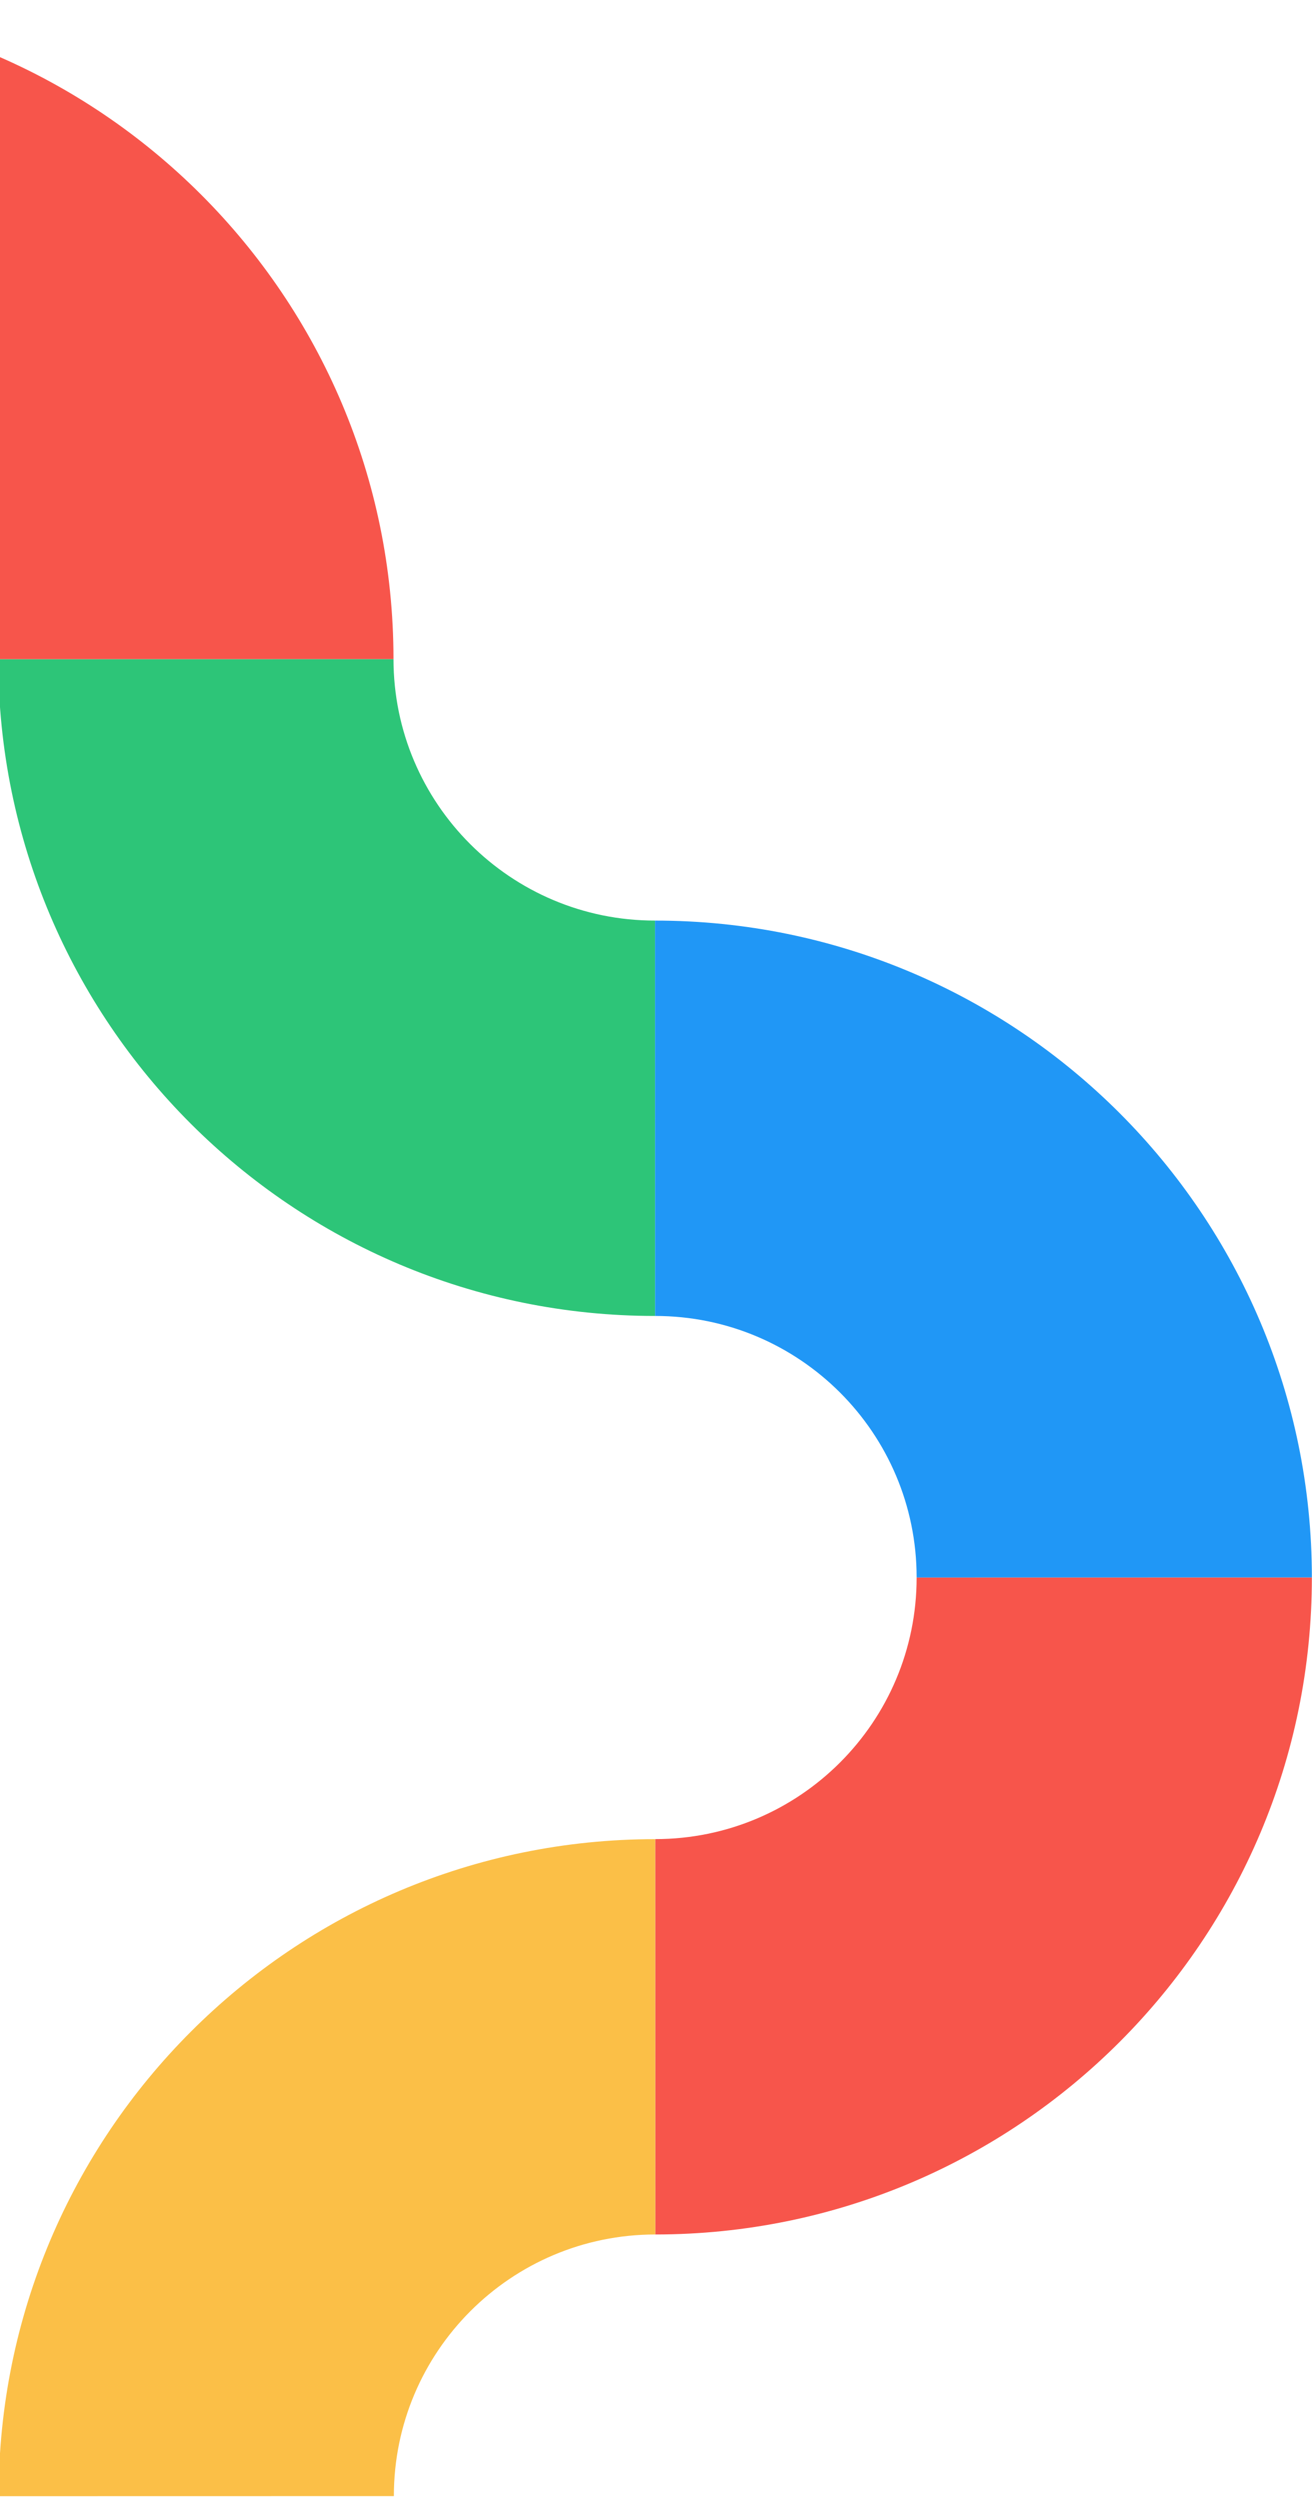
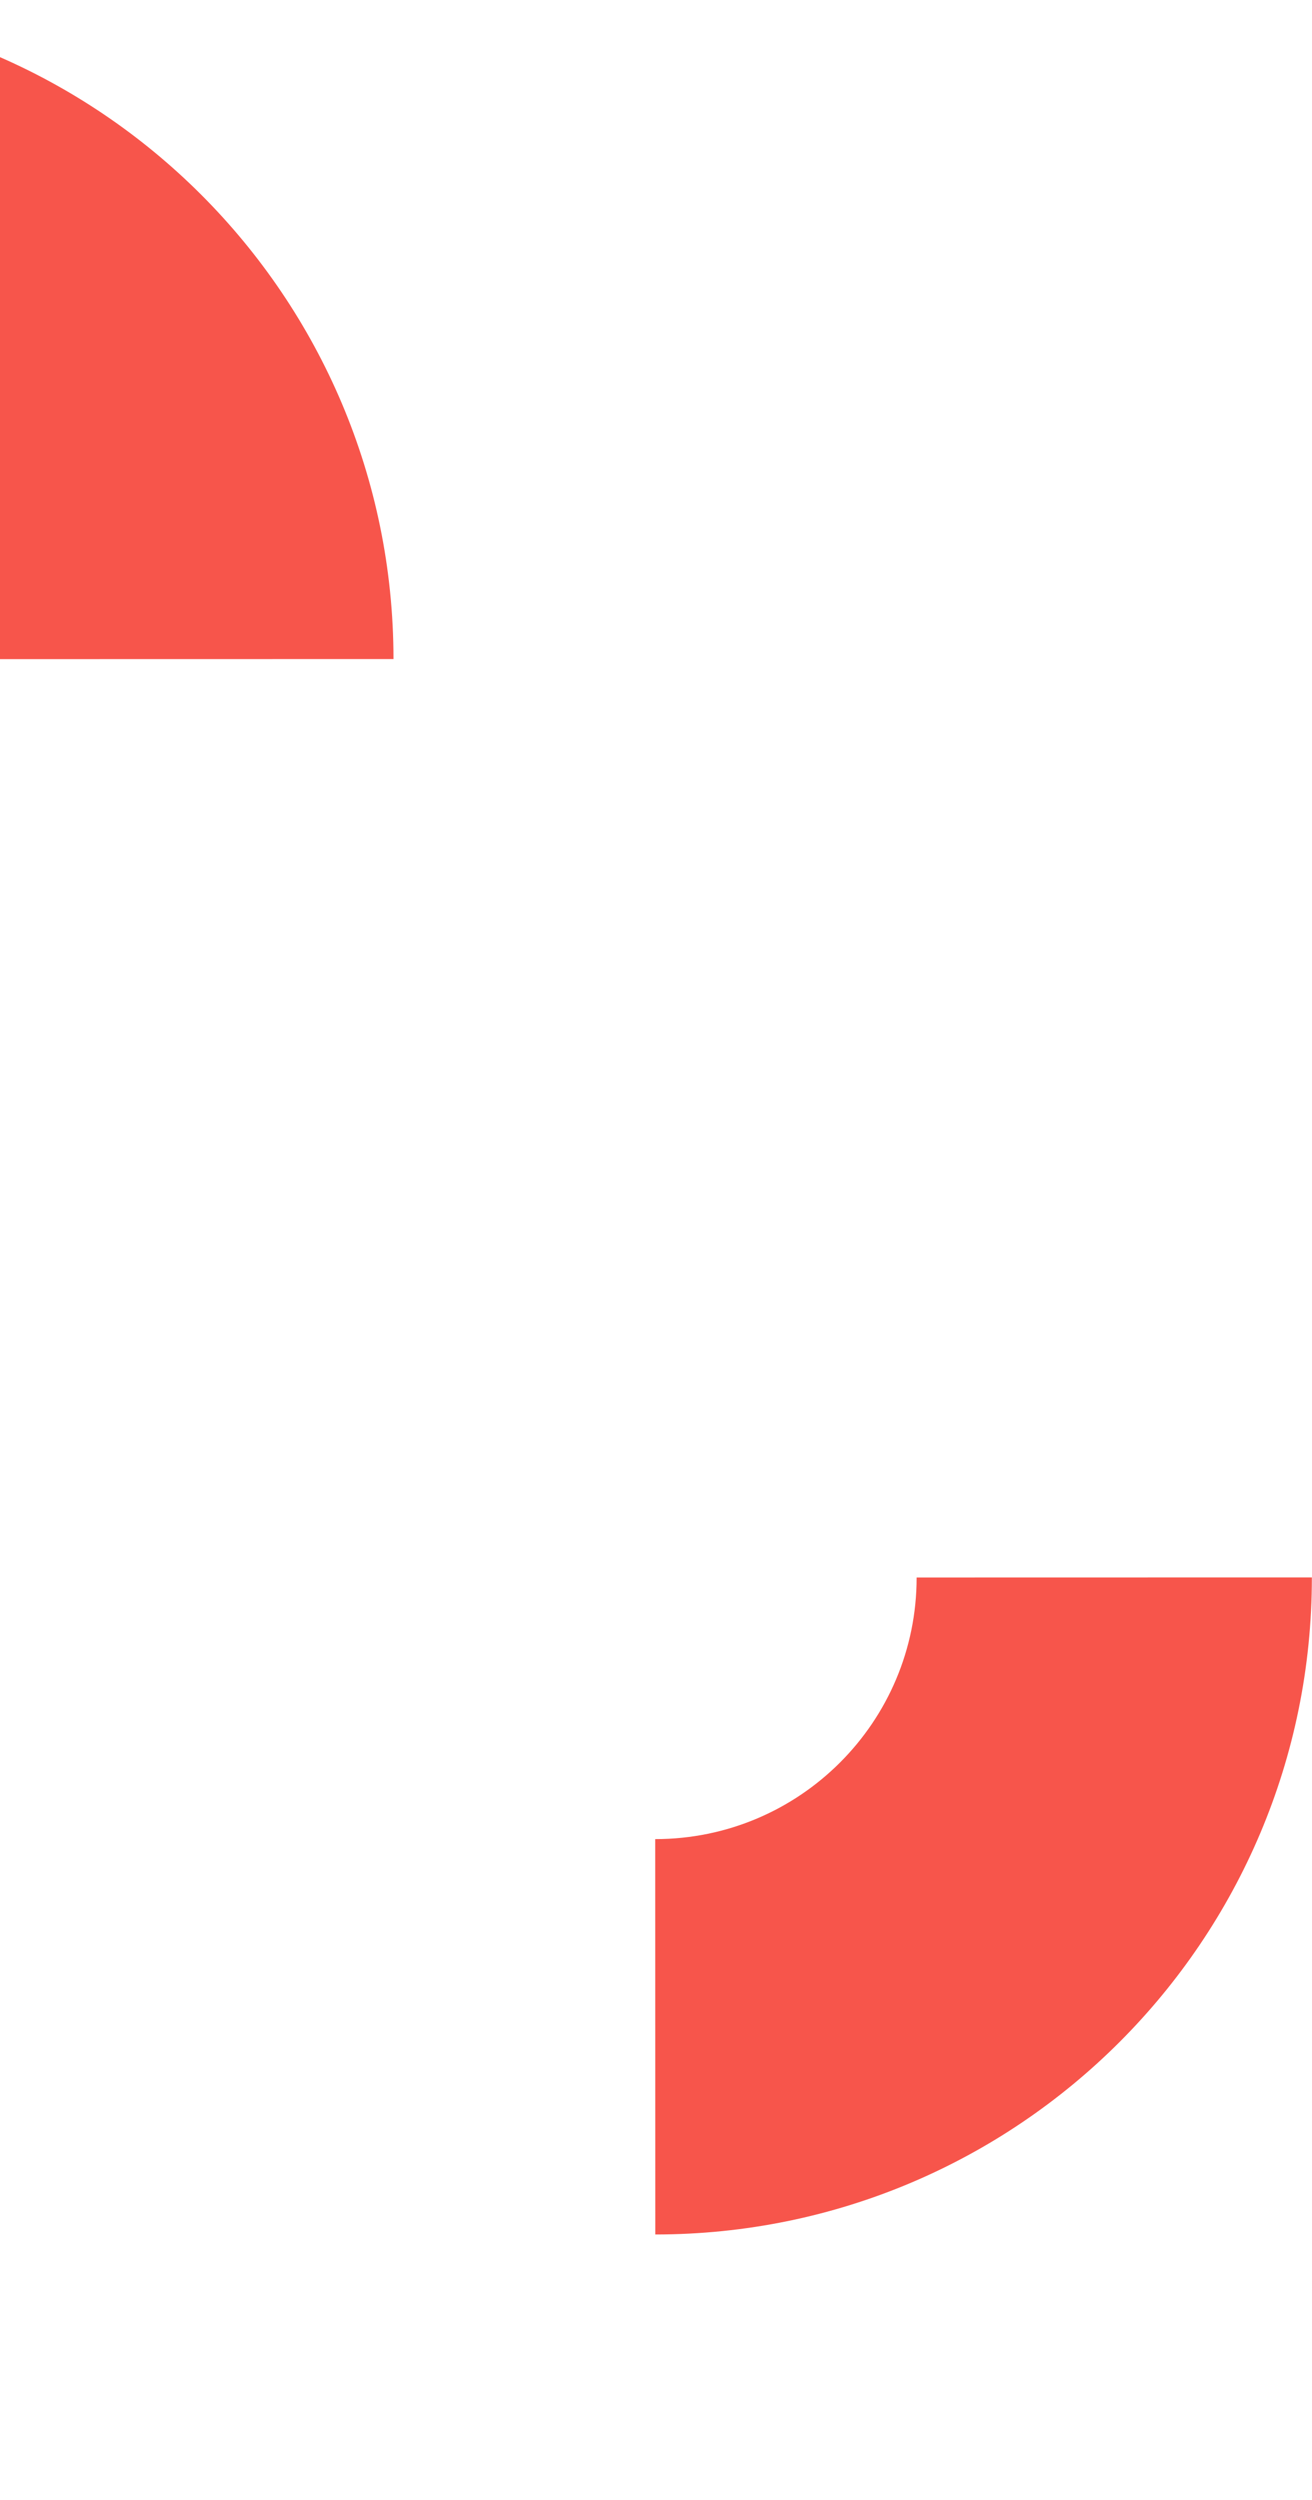
<svg xmlns="http://www.w3.org/2000/svg" width="200" height="381" viewBox="0 0 200 381" fill="none">
-   <path fill-rule="evenodd" clip-rule="evenodd" d="M99.864 200.531C44.576 200.542 -0.254 155.73 -0.265 100.443L59.984 100.431C59.988 122.447 77.84 140.287 99.852 140.282L99.864 200.531Z" fill="#2DC578" />
  <path fill-rule="evenodd" clip-rule="evenodd" d="M99.892 340.499C155.179 340.488 199.991 295.658 199.98 240.371L139.731 240.383C139.736 262.399 121.891 280.246 99.88 280.251L99.892 340.499Z" fill="#F7554B" />
-   <path fill-rule="evenodd" clip-rule="evenodd" d="M-0.209 380.384C-0.22 325.097 44.592 280.267 99.879 280.256L99.892 340.499C77.88 340.504 60.035 358.356 60.04 380.367L-0.209 380.379L-0.209 380.384Z" fill="#FBBF47" />
  <path fill-rule="evenodd" clip-rule="evenodd" d="M59.984 100.431C59.973 45.143 15.143 0.331 -40.145 0.342L-40.133 60.591C-18.121 60.586 -0.269 78.426 -0.265 100.443L59.984 100.431Z" fill="#F7554B" />
-   <path fill-rule="evenodd" clip-rule="evenodd" d="M199.98 240.371C199.969 185.084 155.139 140.272 99.852 140.283L99.864 200.531C121.88 200.527 139.727 218.372 139.731 240.383L199.98 240.371Z" fill="#2097F6" />
</svg>